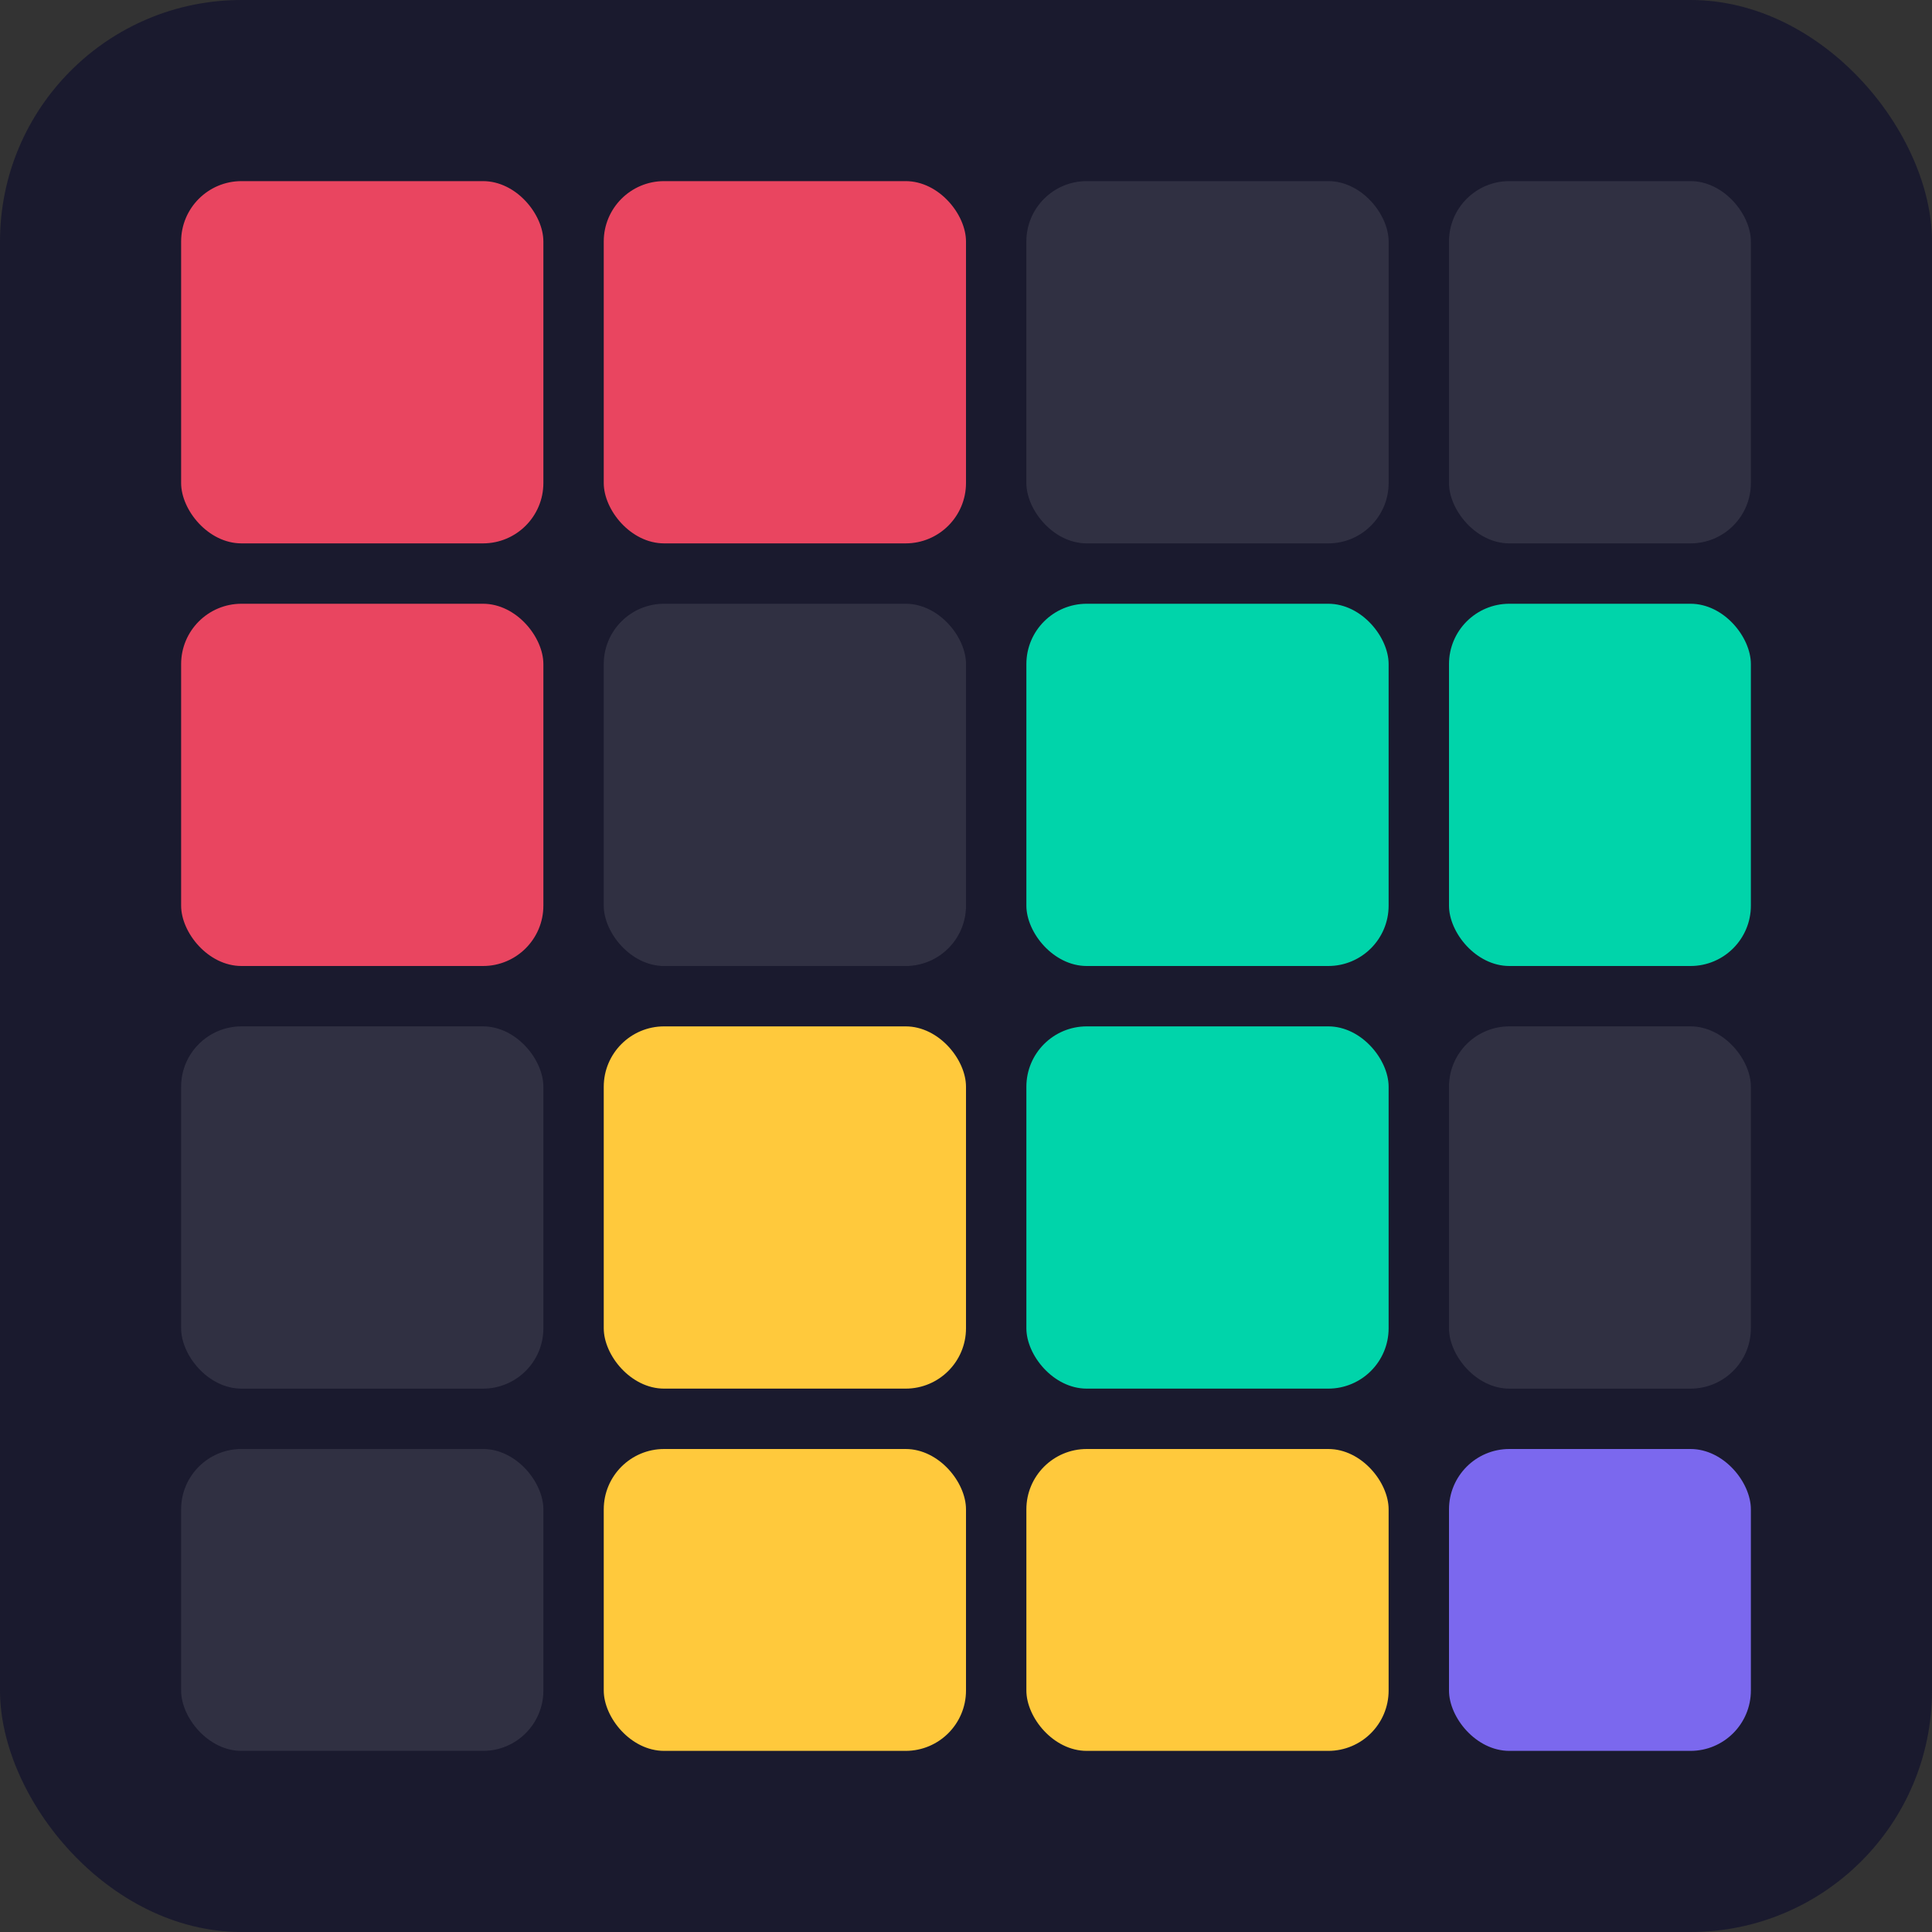
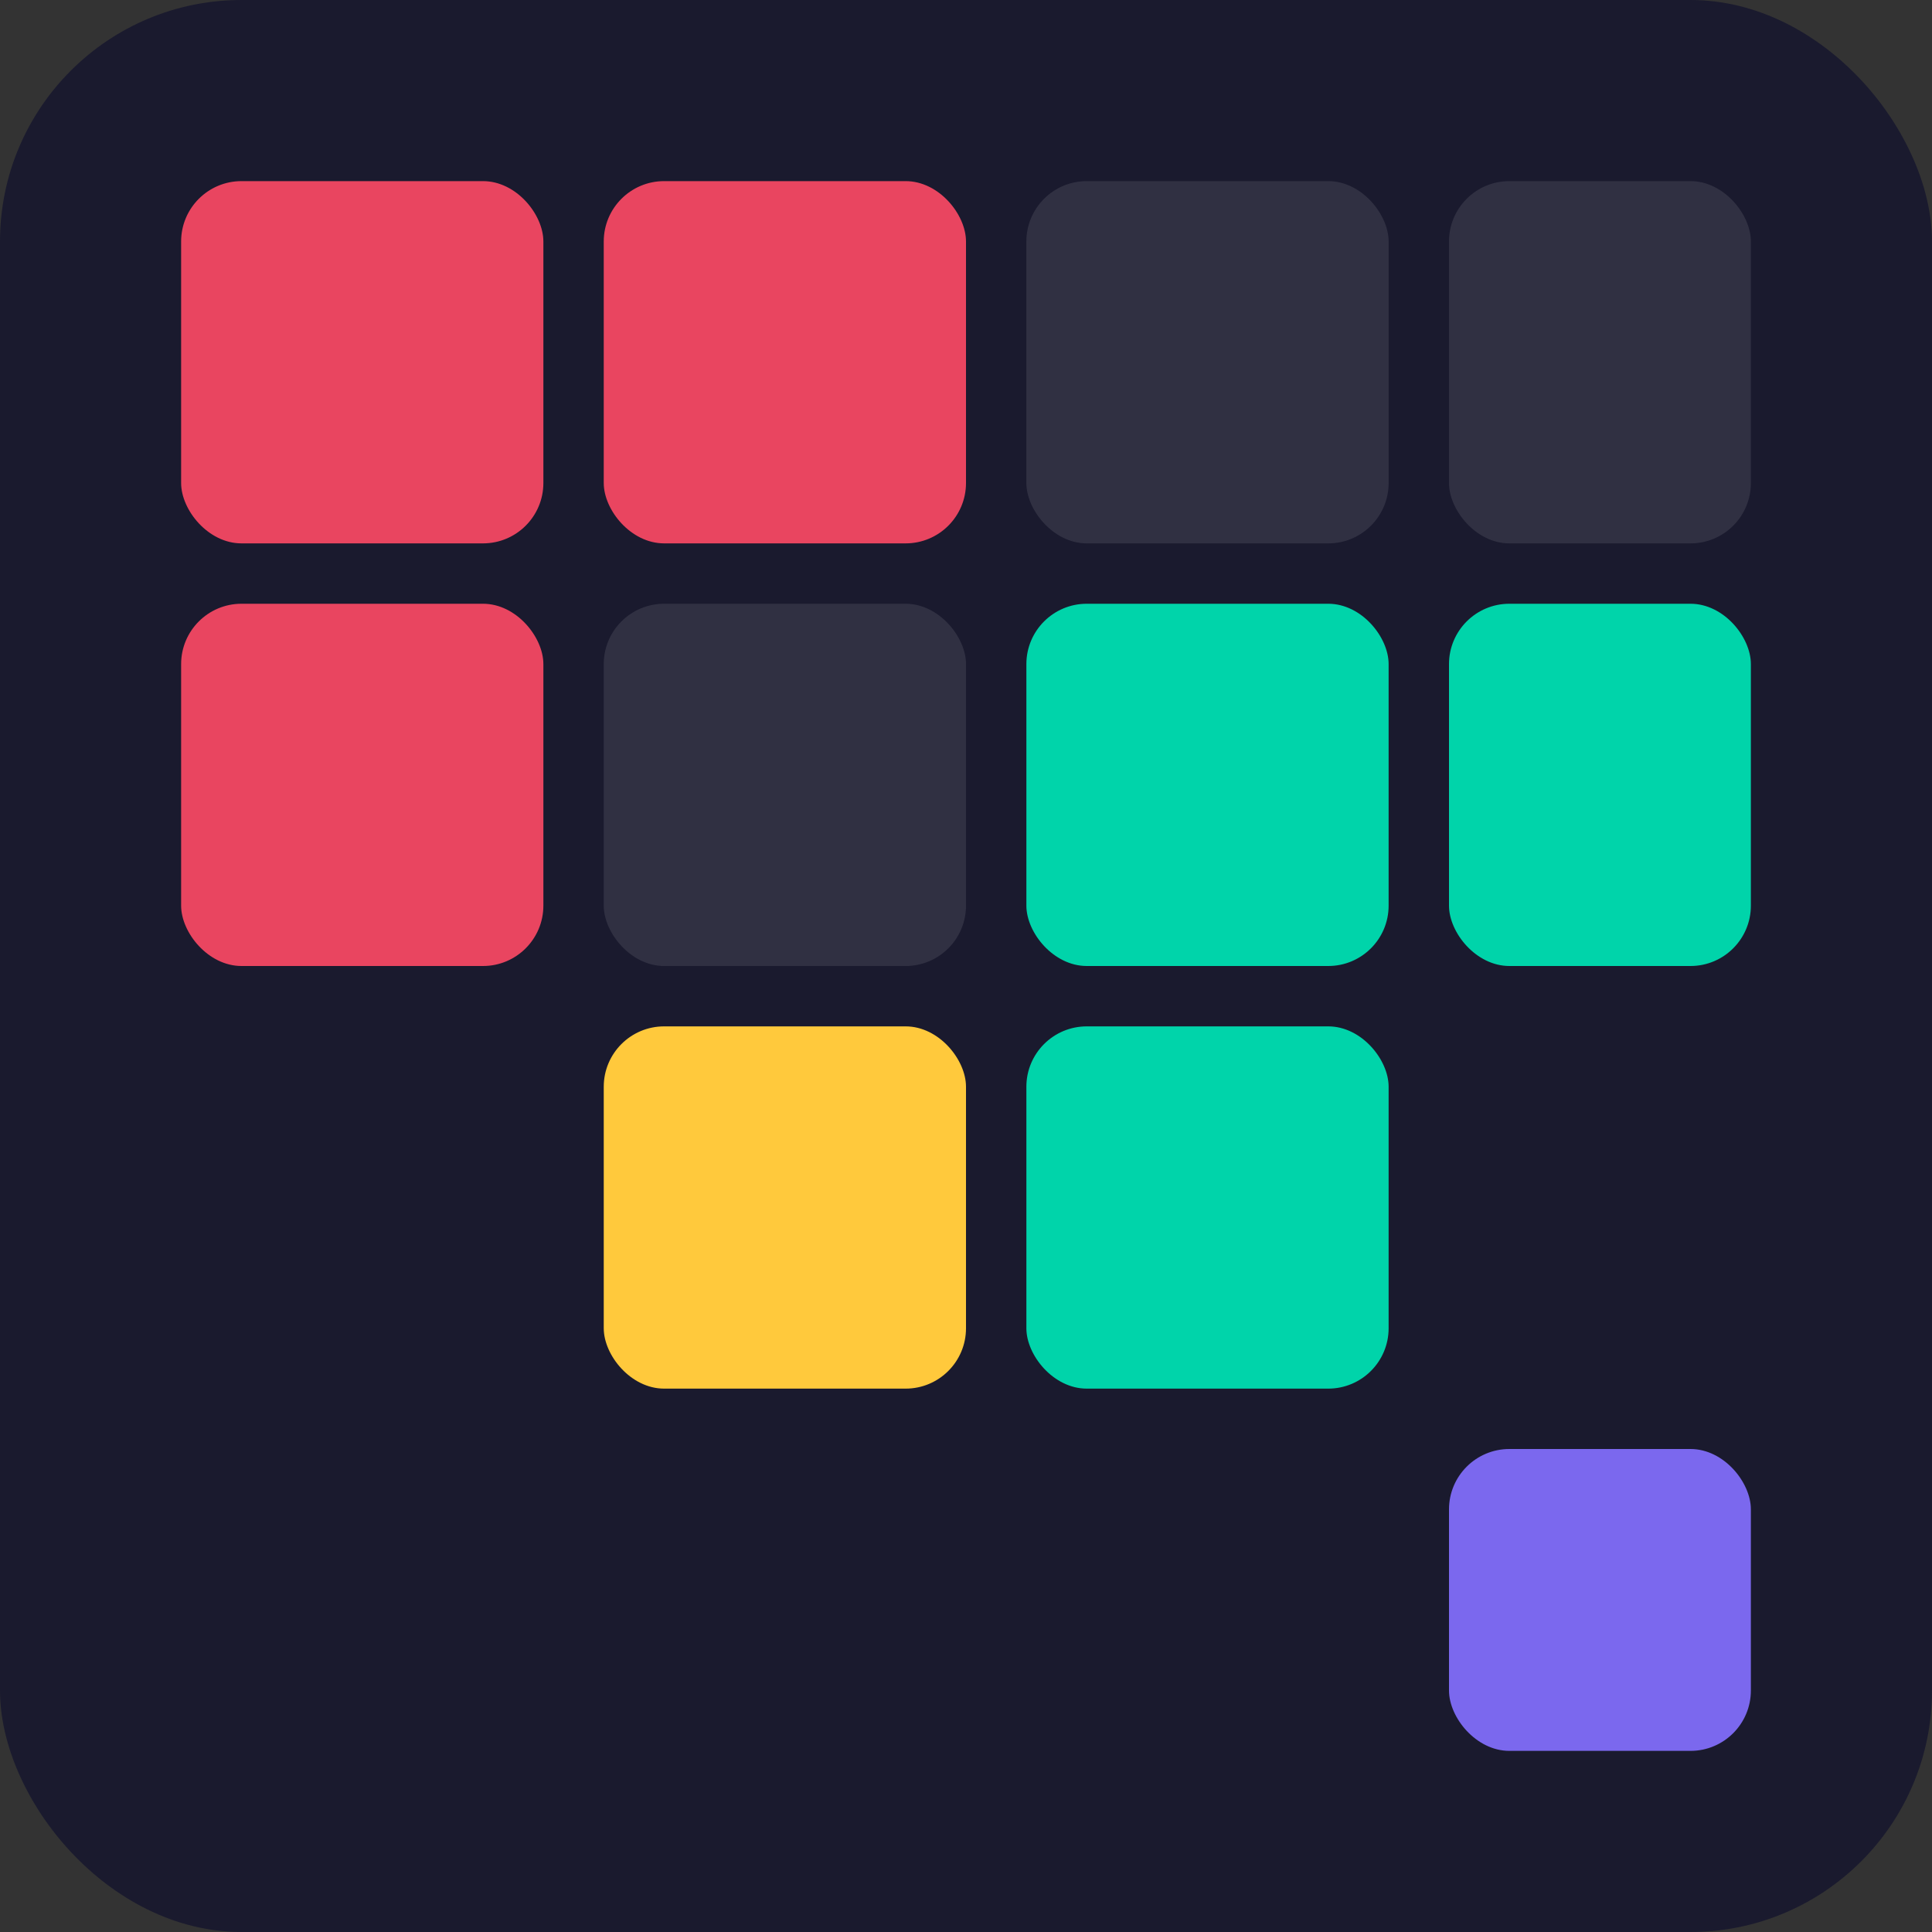
<svg xmlns="http://www.w3.org/2000/svg" viewBox="0 0 64 64">
  <rect x="0" y="0" width="64" height="64" fill="#333333" stroke="none" />
  <rect width="64" height="64" rx="8" fill="#1a1a2e" />
  <g transform="translate(6,6)">
    <rect x="0" y="0" width="12" height="12" rx="2" fill="#e94560" />
    <rect x="14" y="0" width="12" height="12" rx="2" fill="#e94560" />
    <rect x="28" y="0" width="12" height="12" rx="2" fill="rgba(255,255,255,0.1)" />
    <rect x="42" y="0" width="10" height="12" rx="2" fill="rgba(255,255,255,0.1)" />

```
<rect x="0" y="14" width="12" height="12" rx="2" fill="#e94560" />
    <rect x="14" y="14" width="12" height="12" rx="2" fill="rgba(255,255,255,0.1)" />
    <rect x="28" y="14" width="12" height="12" rx="2" fill="#00d4aa" />
    <rect x="42" y="14" width="10" height="12" rx="2" fill="#00d4aa" />
-     <rect x="0" y="28" width="12" height="12" rx="2" fill="rgba(255,255,255,0.1)" />
    <rect x="14" y="28" width="12" height="12" rx="2" fill="#ffc93c" />
    <rect x="28" y="28" width="12" height="12" rx="2" fill="#00d4aa" />
-     <rect x="42" y="28" width="10" height="12" rx="2" fill="rgba(255,255,255,0.1)" />
-     <rect x="0" y="42" width="12" height="10" rx="2" fill="rgba(255,255,255,0.1)" />
-     <rect x="14" y="42" width="12" height="10" rx="2" fill="#ffc93c" />
-     <rect x="28" y="42" width="12" height="10" rx="2" fill="#ffc93c" />
    <rect x="42" y="42" width="10" height="10" rx="2" fill="#7b68ee" />
```

  </g>
</svg>